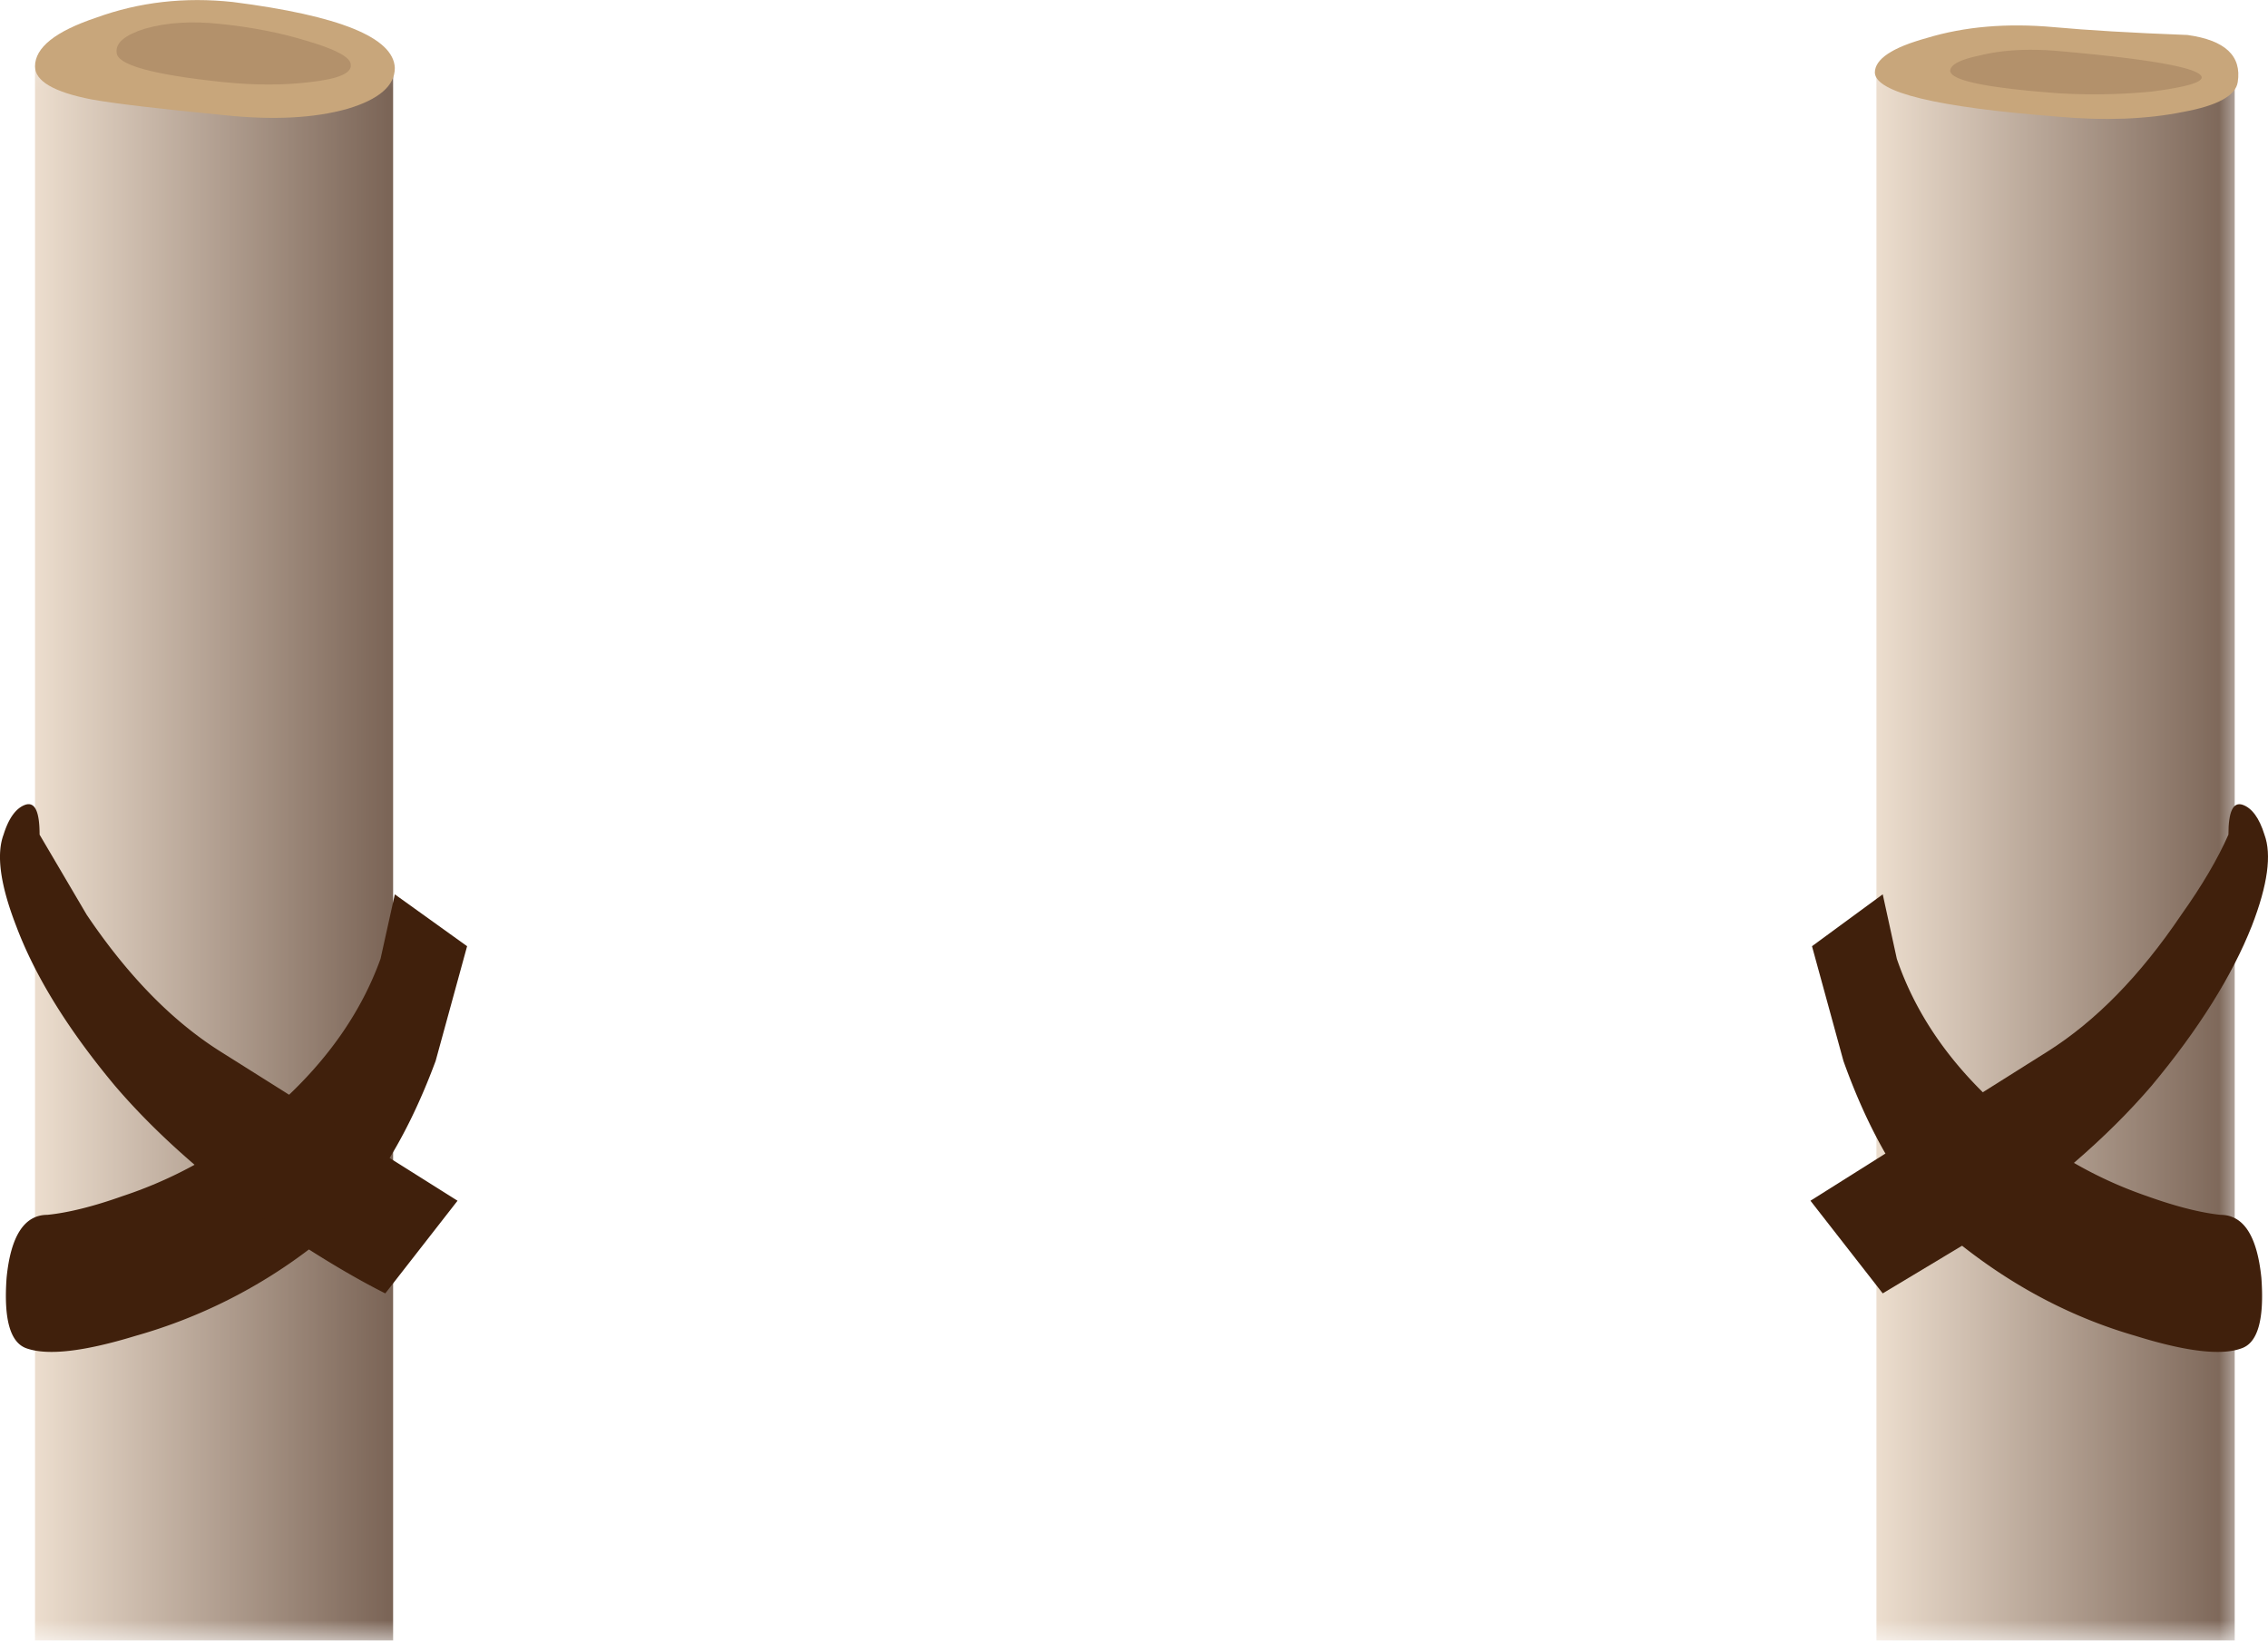
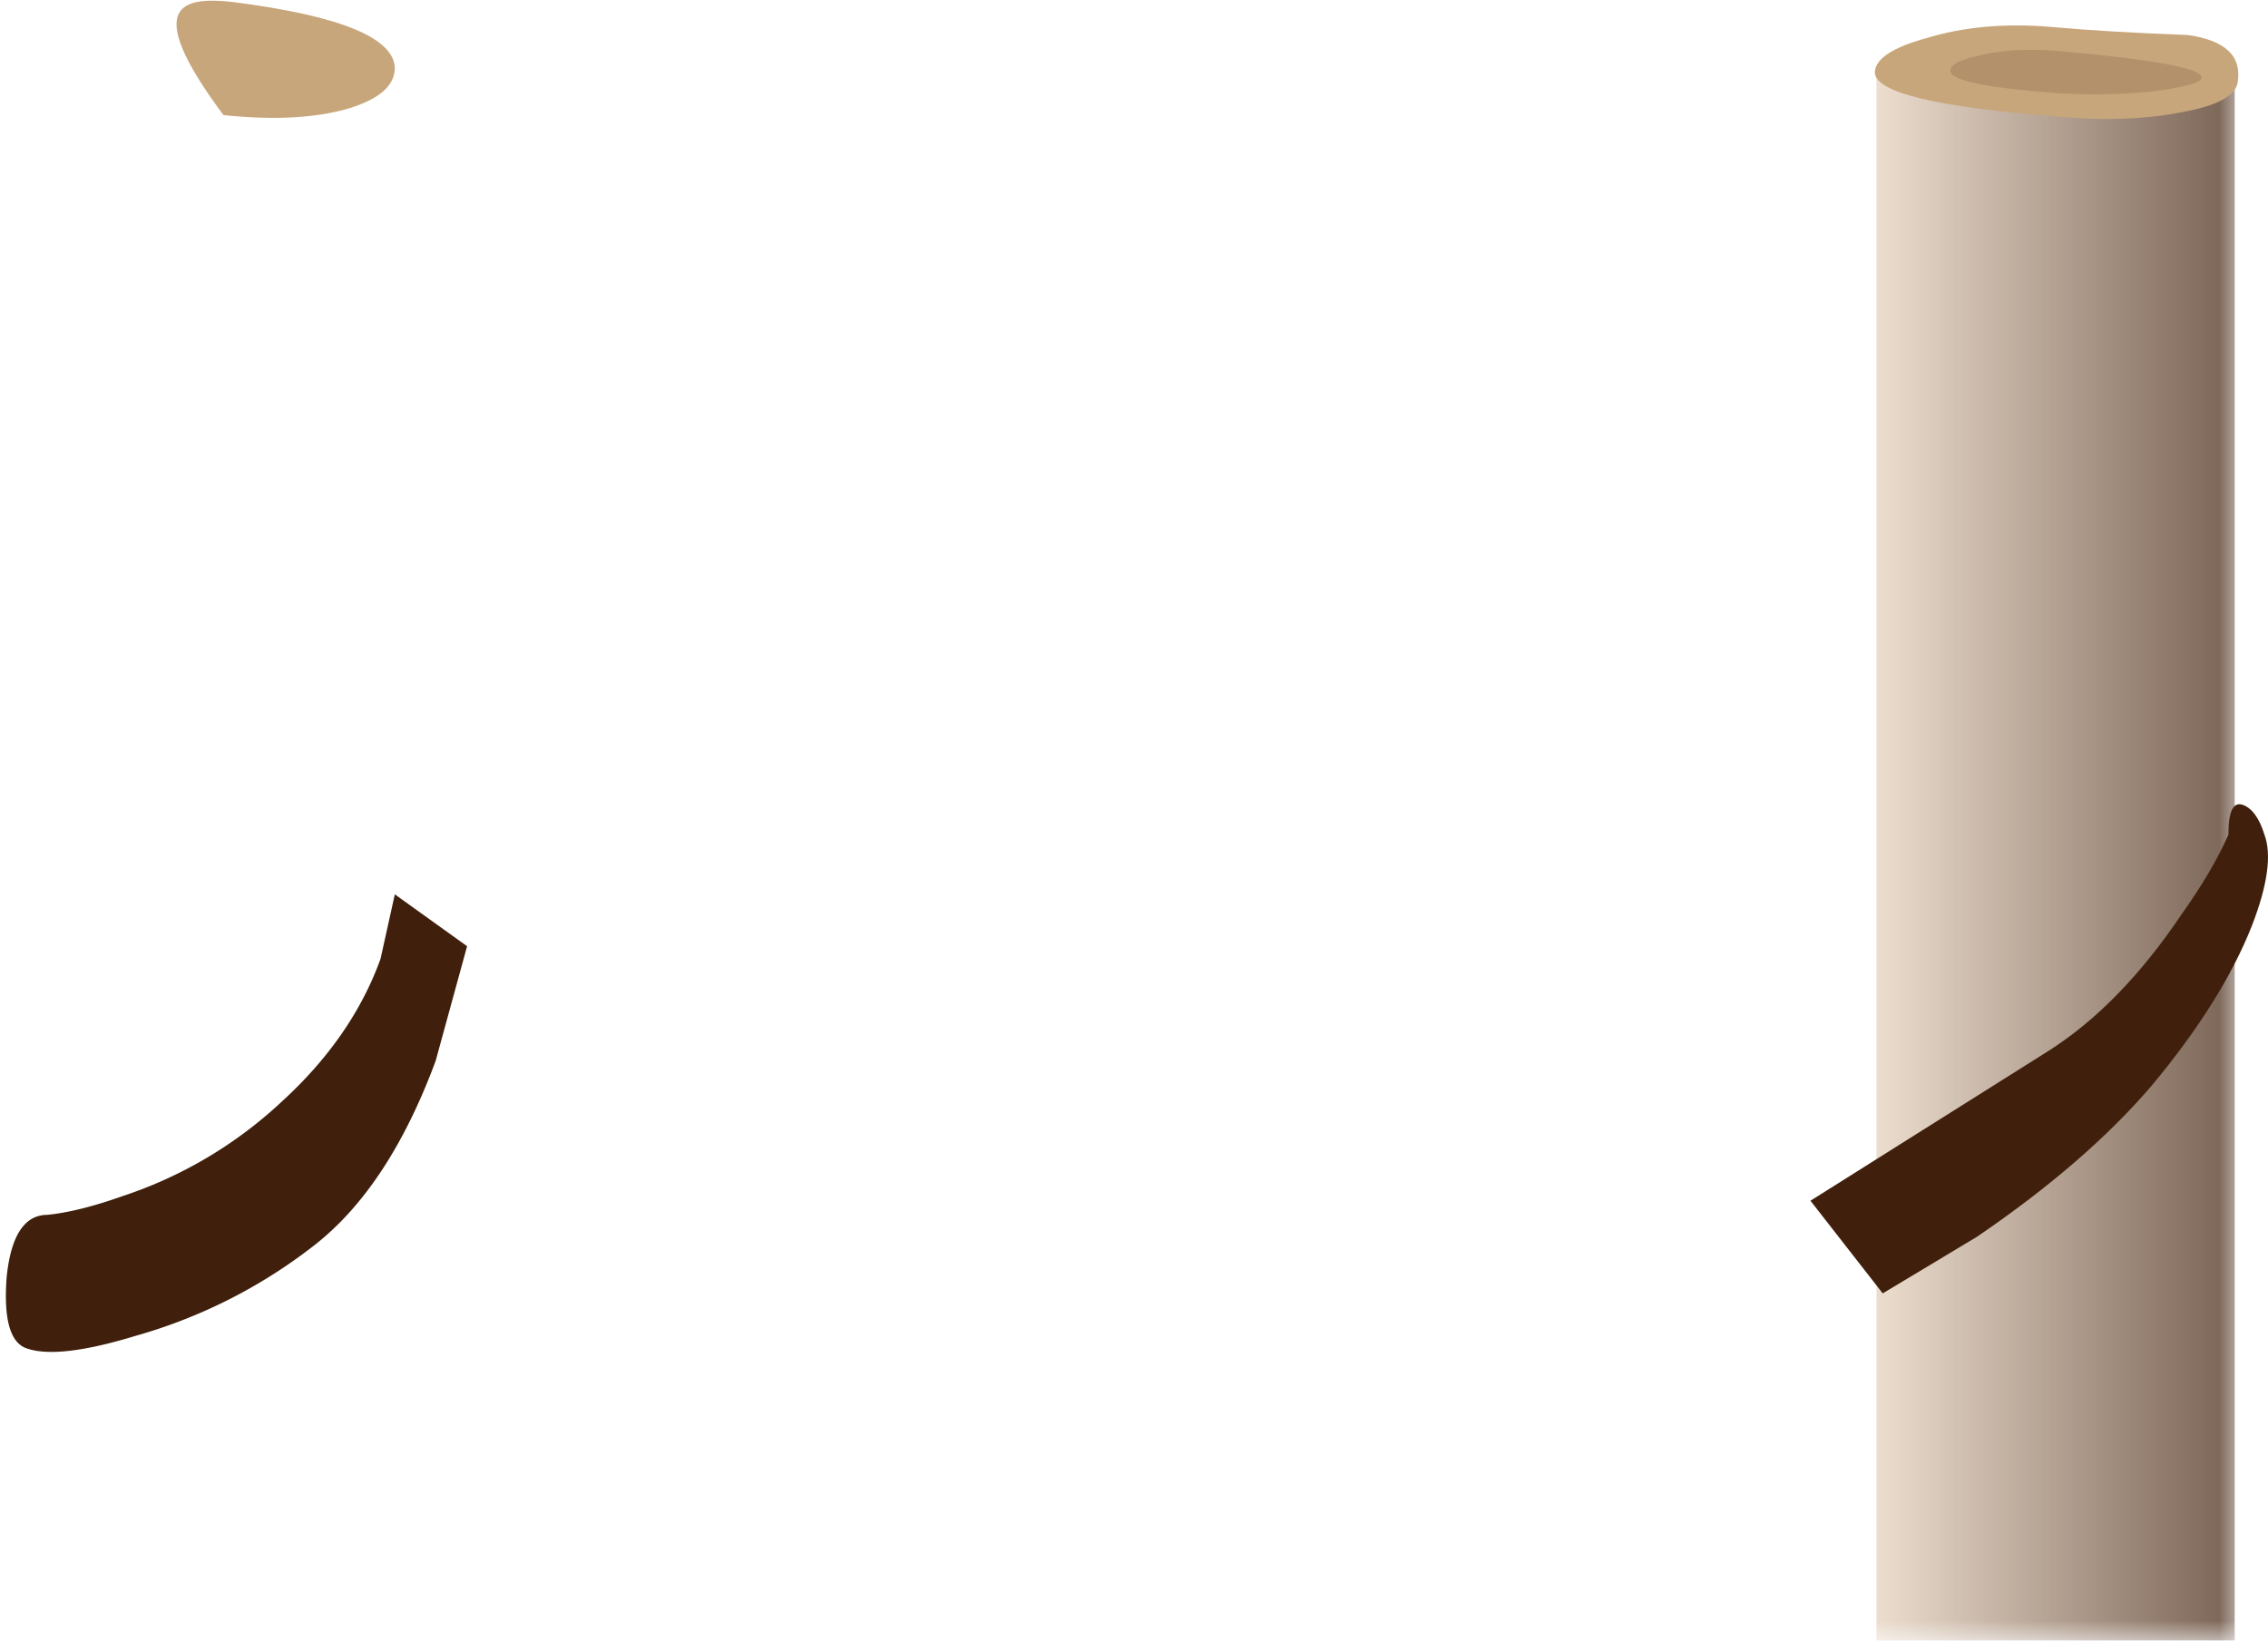
<svg xmlns="http://www.w3.org/2000/svg" viewBox="0 0 72.173 52.213">
  <defs>
    <clipPath id="a">
-       <path d="M0-.23h11v41H0v-41z" />
-     </clipPath>
+       </clipPath>
    <clipPath id="d">
      <path d="M0-.23h11v41H0v-41z" />
    </clipPath>
    <clipPath id="e">
-       <path d="M0 0h11v41H0V0z" />
-     </clipPath>
+       </clipPath>
    <clipPath id="b">
      <path d="M47-.23h10v41H47v-41z" />
    </clipPath>
    <clipPath id="h">
      <path d="M47-.23h10v41H47v-41z" />
    </clipPath>
    <clipPath id="i">
      <path d="M47 0h10v41H47V0z" />
    </clipPath>
    <linearGradient id="f" y2="-25" gradientUnits="userSpaceOnUse" x2="11.35" gradientTransform="matrix(.8 0 0 .8 .929 40.23)" y1="-25" x1="-.05">
      <stop offset="0" stop-color="#e4cfb9" />
      <stop offset="1" stop-color="#40200c" />
    </linearGradient>
    <linearGradient id="j" y2="-25" gradientUnits="userSpaceOnUse" x2="11.4" gradientTransform="matrix(.8 0 0 .8 47.769 40.23)" y1="-25">
      <stop offset="0" stop-color="#e4cfb9" />
      <stop offset="1" stop-color="#40200c" />
    </linearGradient>
    <mask id="c">
      <g clip-path="url(#a)">
-         <path d="M0-.23h11v41H0v-41z" fill-opacity=".699" />
-       </g>
+         </g>
    </mask>
    <mask id="g">
      <g clip-path="url(#b)">
        <path d="M47-.23h10v41H47v-41z" fill-opacity=".699" />
      </g>
    </mask>
  </defs>
  <g mask="url(#c)" transform="matrix(1.25 0 0 -1.25 0 52.213)">
    <g clip-path="url(#d)">
      <g clip-path="url(#e)" transform="translate(0 -.23)">
        <path d="M.891 40.23h9.117v-40H.891v40z" fill-rule="evenodd" fill="url(#f)" />
      </g>
    </g>
  </g>
  <g mask="url(#g)" transform="matrix(1.25 0 0 -1.25 0 52.213)">
    <g clip-path="url(#h)">
      <g clip-path="url(#i)" transform="translate(0 -.23)">
        <path d="M47.77 40.23h9.121v-40H47.77v40z" fill-rule="evenodd" fill="url(#j)" />
      </g>
    </g>
  </g>
  <path d="M13.863 33.764c-1.002 2.702-2.3 4.664-3.902 5.899a16.537 16.537 0 01-5.65 2.851c-1.635.499-2.782.63-3.451.402-.532-.172-.747-.92-.65-2.252.131-1.332.566-2.002 1.299-2.002.669-.068 1.47-.268 2.402-.6a13.676 13.676 0 005.049-2.998c1.499-1.367 2.549-2.886 3.15-4.551l.454-2.051 2.3 1.651-1.001 3.651z" fill-rule="evenodd" fill="#40200c" />
-   <path d="M1.26 26.563l1.499 2.549c1.304 1.934 2.72 3.384 4.252 4.35l7.549 4.751-2.299 2.949c-.865-.434-1.885-1.03-3.052-1.802-2.3-1.562-4.145-3.163-5.546-4.8-1.5-1.796-2.55-3.496-3.15-5.097-.503-1.299-.636-2.265-.4-2.9.166-.532.4-.85.697-.953.304-.097.45.22.45.953zM59.913 28.462l.448 2.051c.567 1.665 1.583 3.184 3.052 4.551a13.3 13.3 0 004.897 2.998c.934.336 1.719.532 2.349.6.737 0 1.167.67 1.303 2.002.098 1.333-.116 2.085-.648 2.252-.635.228-1.754.097-3.355-.402-1.963-.566-3.799-1.517-5.498-2.851-1.567-1.23-2.832-3.197-3.799-5.899l-1-3.651 2.25-1.651z" fill-rule="evenodd" fill="#40200c" />
  <path d="M59.913 41.162l-2.3-2.949 7.548-4.751c1.533-.967 2.949-2.417 4.253-4.35.664-.933 1.162-1.783 1.499-2.549 0-.732.147-1.05.45-.952.297.102.532.42.697.952.235.635.103 1.601-.4 2.9-.63 1.596-1.699 3.301-3.197 5.098-1.403 1.636-3.253 3.232-5.553 4.8l-2.997 1.8z" fill-rule="evenodd" fill="#40200c" />
-   <path d="M7.11 3.662c-2.066-.2-3.468-.367-4.2-.498-1.201-.235-1.796-.586-1.796-1.05 0-.6.648-1.117 1.947-1.552C4.43.064 5.88-.102 7.412.064c3.398.434 5.117 1.133 5.152 2.099 0 .566-.504 1.001-1.504 1.299-1.065.302-2.384.366-3.95.2z" fill-rule="evenodd" fill="#c8a67b" />
-   <path d="M7.11 2.613c-2.266-.235-3.399-.553-3.399-.948-.035-.302.269-.552.899-.752.702-.2 1.504-.249 2.401-.151 1.001.102 1.934.283 2.799.552.902.268 1.352.518 1.352.746.034.27-.4.454-1.298.553-.835.102-1.754.102-2.754 0z" fill-rule="evenodd" fill="#b3916b" />
+   <path d="M7.11 3.662C4.43.064 5.88-.102 7.412.064c3.398.434 5.117 1.133 5.152 2.099 0 .566-.504 1.001-1.504 1.299-1.065.302-2.384.366-3.95.2z" fill-rule="evenodd" fill="#c8a67b" />
  <path d="M65.459 3.71c-3.833-.297-5.767-.766-5.797-1.396 0-.433.548-.8 1.647-1.103C62.51.846 63.862.728 65.36.864c1.065.098 2.48.182 4.249.249 1.2.166 1.732.665 1.601 1.5-.064.434-.65.751-1.749.951-1.137.23-2.47.284-4.003.147z" fill-rule="evenodd" fill="#c8a67b" />
  <path d="M65.459 2.964c-2.232-.166-3.364-.4-3.399-.704 0-.2.317-.366.952-.497.664-.166 1.45-.215 2.35-.151 3.1.268 4.667.551 4.702.848 0 .172-.538.318-1.601.455a18.911 18.911 0 01-3.004.05z" fill-rule="evenodd" fill="#b3916b" />
</svg>